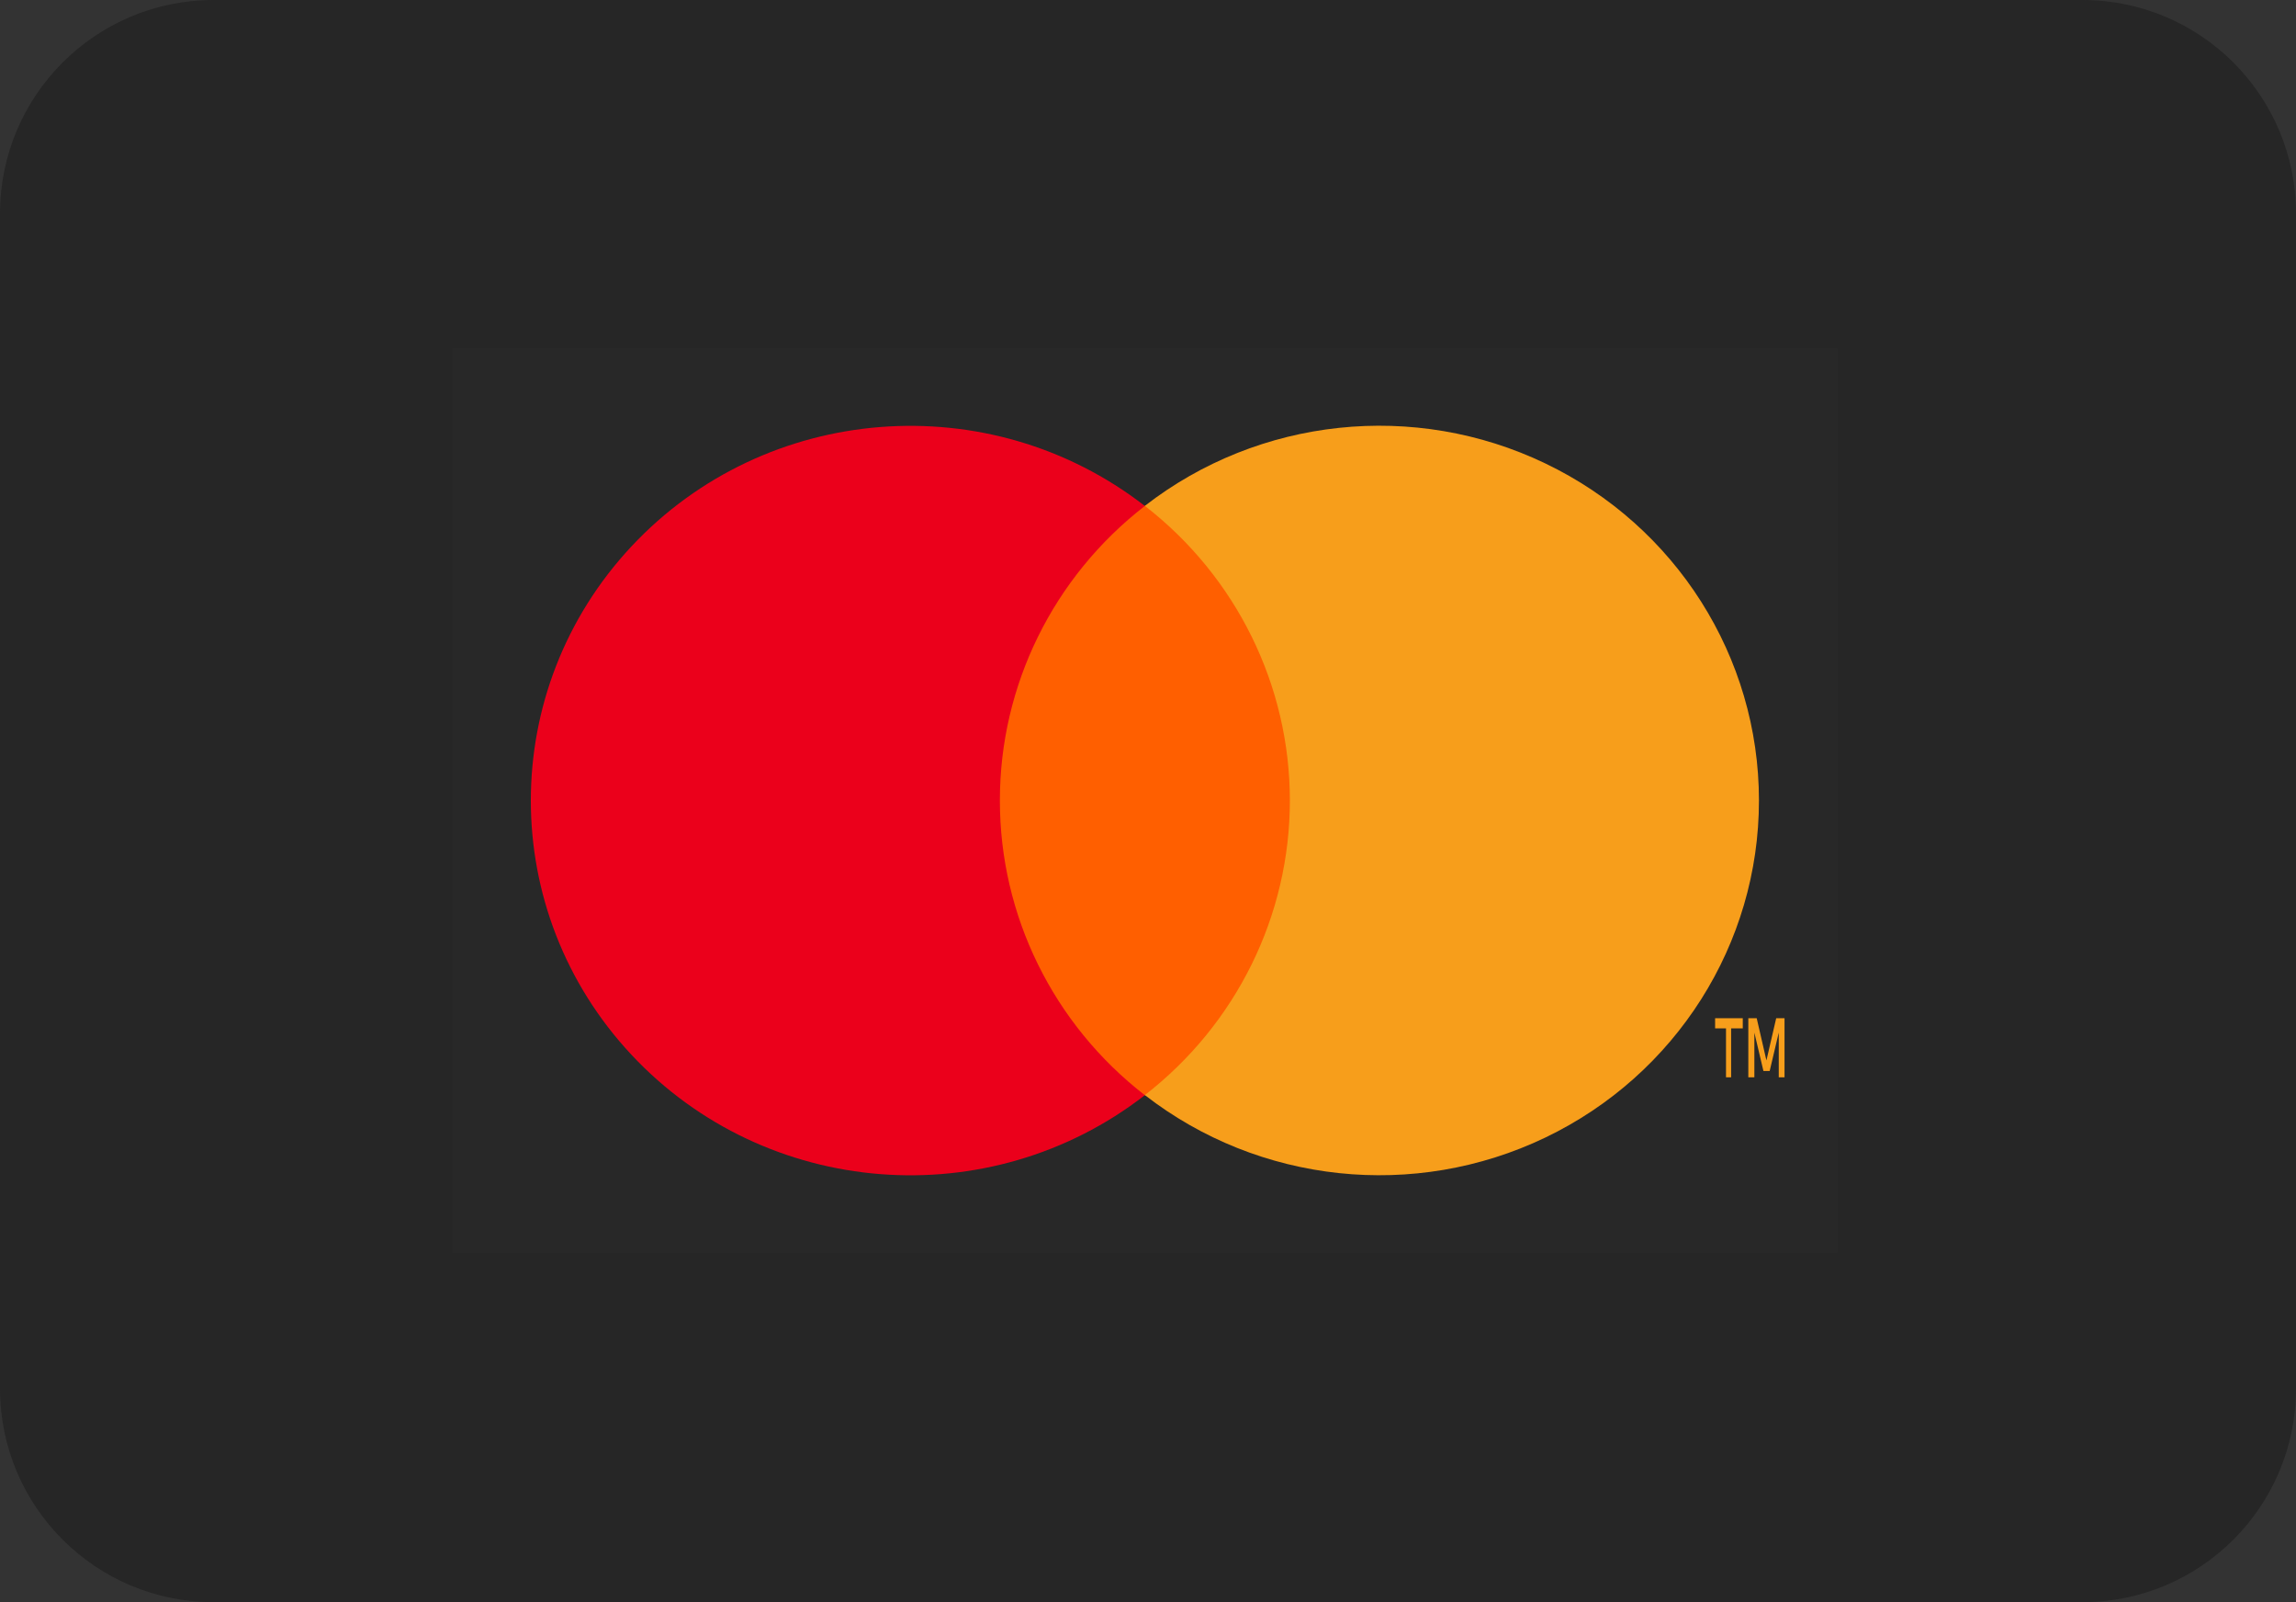
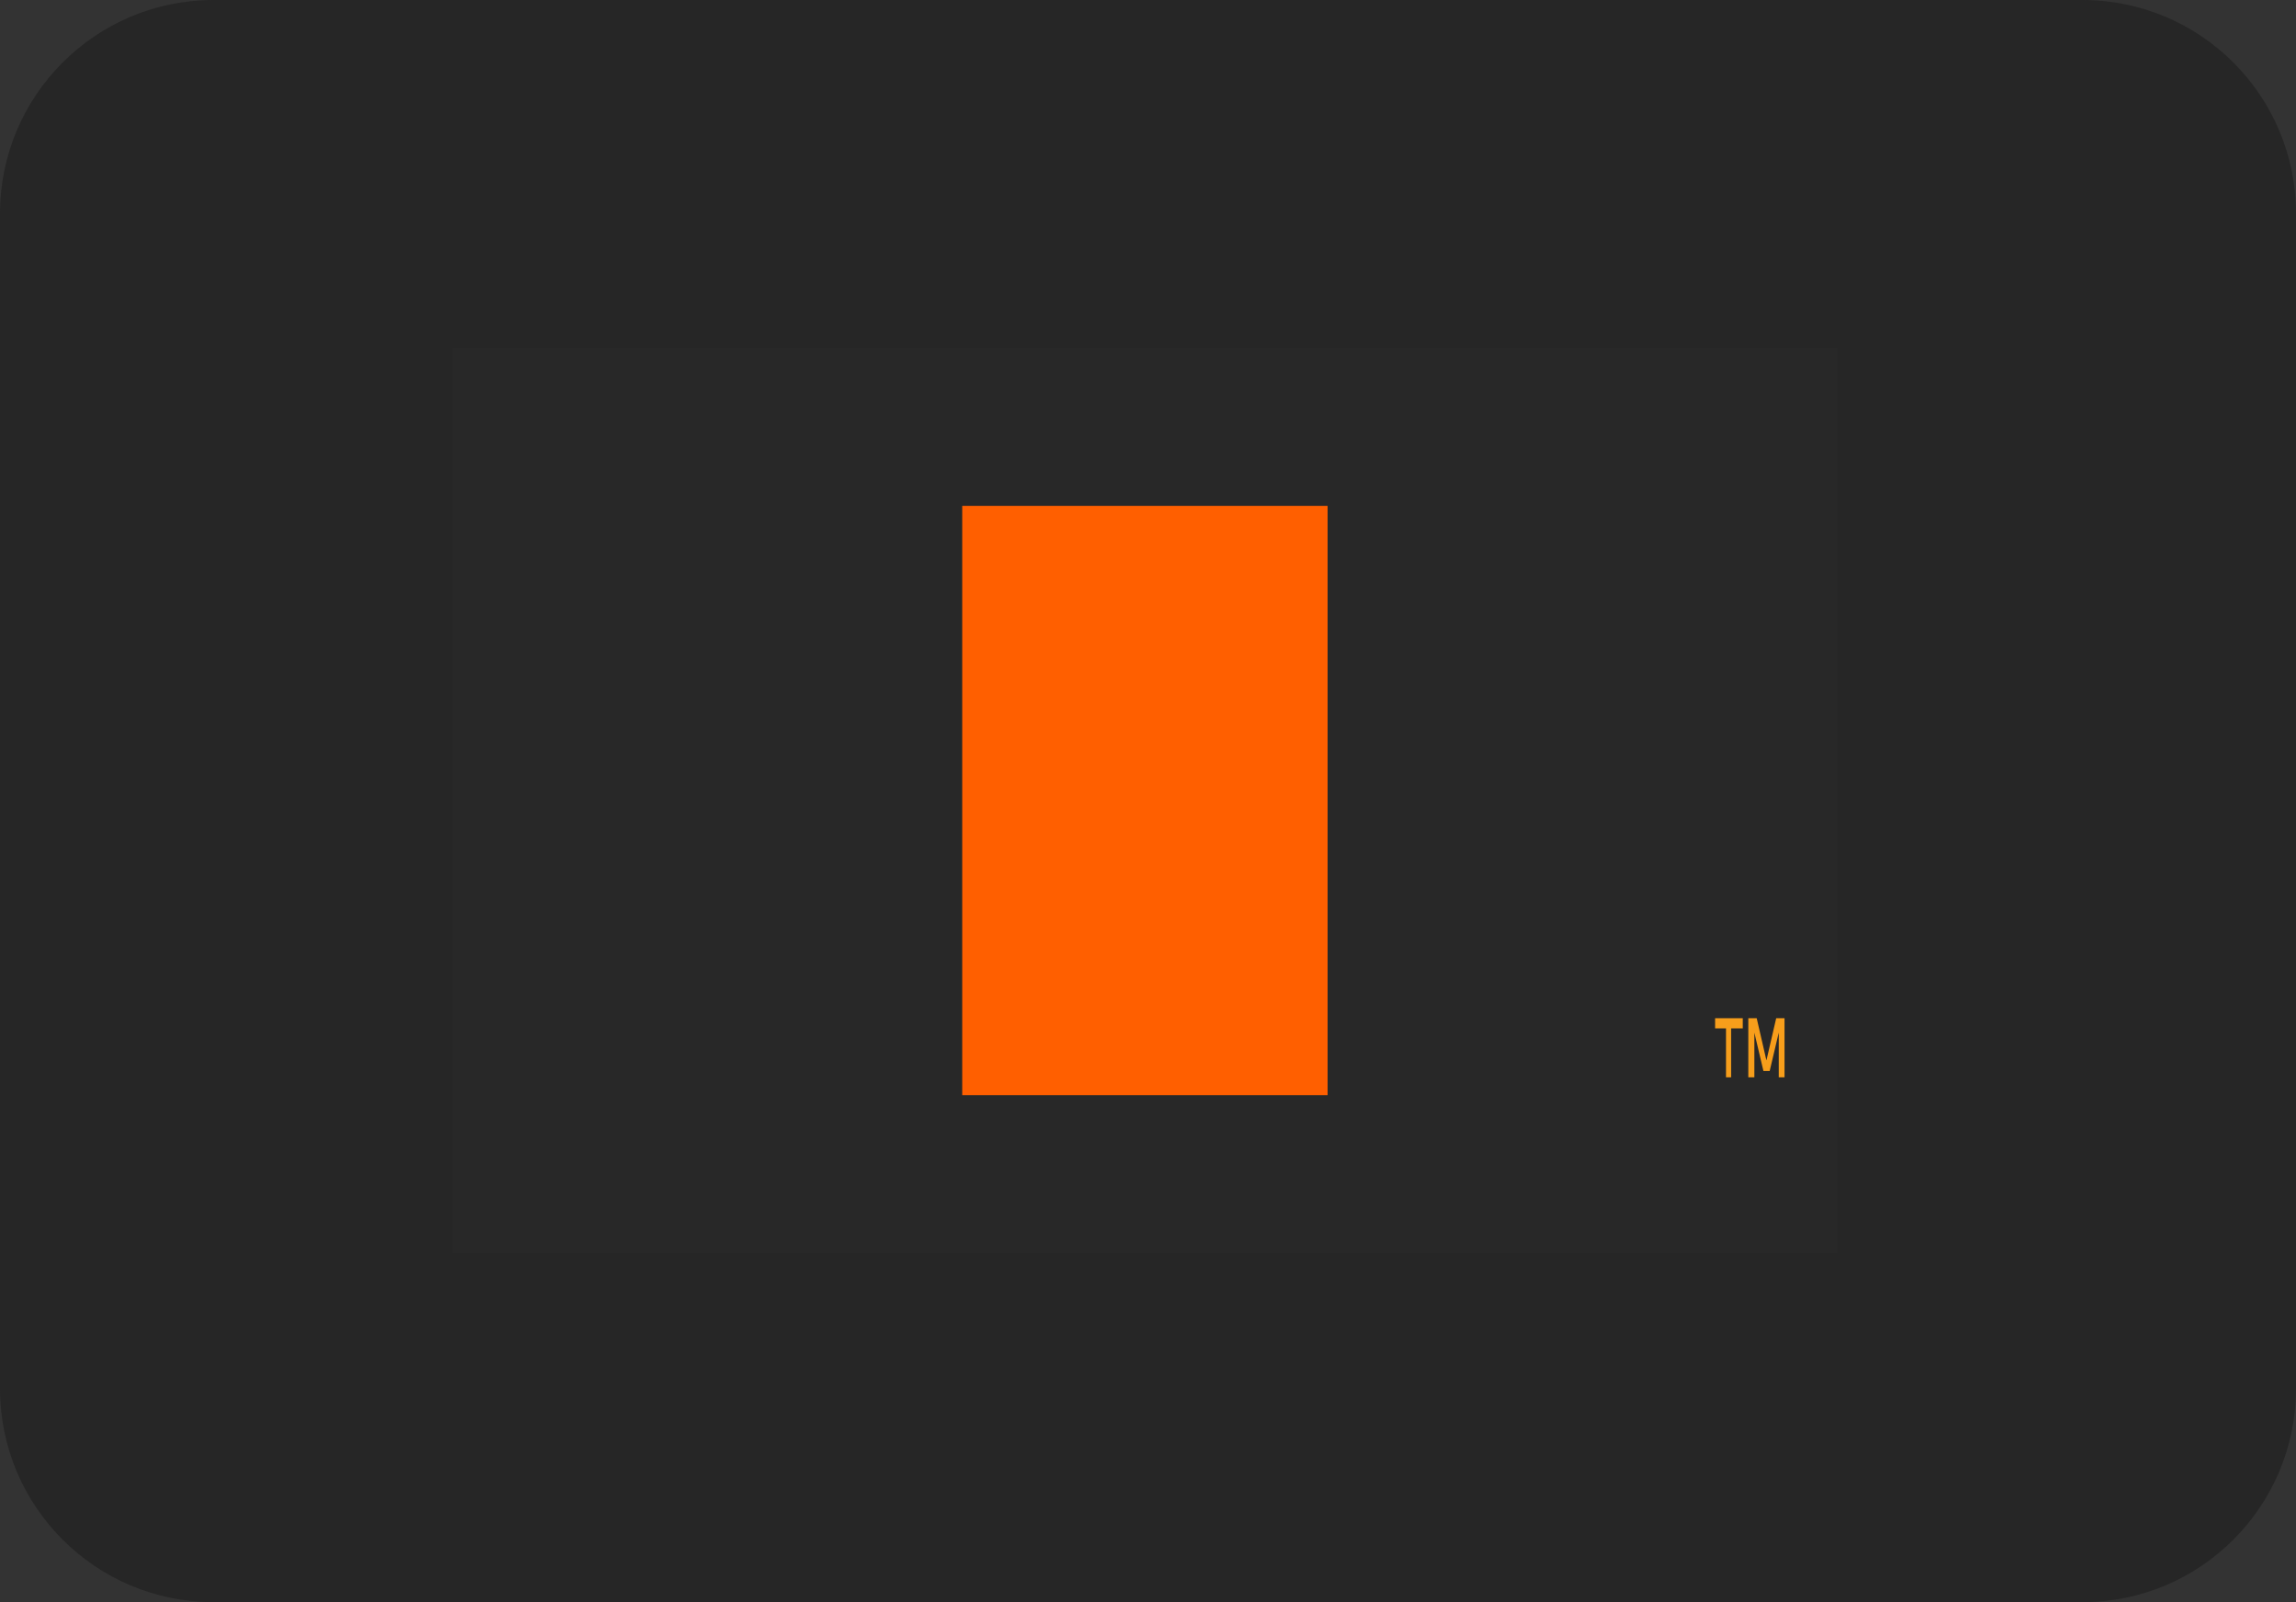
<svg xmlns="http://www.w3.org/2000/svg" width="43" height="30" viewBox="0 0 43 30" fill="none">
  <rect x="0" y="0" width="43" height="30" fill="#333333" stroke="none" />
  <path fill-rule="evenodd" clip-rule="evenodd" d="M0 4C0 1.791 1.791 0 4 0H39C41.209 0 43 1.791 43 4V26C43 28.209 41.209 30 39 30H4C1.791 30 0 28.209 0 26V4Z" fill="#262626" />
  <g opacity="0.01">
    <rect x="8.473" y="6.522" width="25.94" height="16.937" fill="white" />
  </g>
  <rect x="18.021" y="9.473" width="6.843" height="11.033" fill="#FF5F00" />
-   <path fill-rule="evenodd" clip-rule="evenodd" d="M18.726 14.989C18.724 12.837 19.725 10.803 21.441 9.474C18.526 7.213 14.342 7.542 11.827 10.23C9.313 12.918 9.313 17.063 11.827 19.751C14.342 22.439 18.526 22.768 21.441 20.507C19.725 19.178 18.724 17.143 18.726 14.989Z" fill="#EB001B" />
  <path fill-rule="evenodd" clip-rule="evenodd" d="M32.421 19.256V20.172H32.325V19.256H32.121V19.066H32.639V19.256H32.421ZM33.421 19.066V20.172H33.313V19.335L33.143 20.054H33.026L32.856 19.335V20.172H32.743V19.066H32.9L33.082 19.856L33.265 19.066H33.421Z" fill="#F79E1B" />
-   <path fill-rule="evenodd" clip-rule="evenodd" d="M32.942 14.99C32.942 17.676 31.388 20.127 28.94 21.301C26.492 22.474 23.581 22.166 21.441 20.505C23.156 19.175 24.157 17.142 24.157 14.989C24.157 12.836 23.156 10.802 21.441 9.472C23.581 7.812 26.492 7.503 28.94 8.677C31.388 9.851 32.942 12.301 32.942 14.988V14.99Z" fill="#F79E1B" />
</svg>